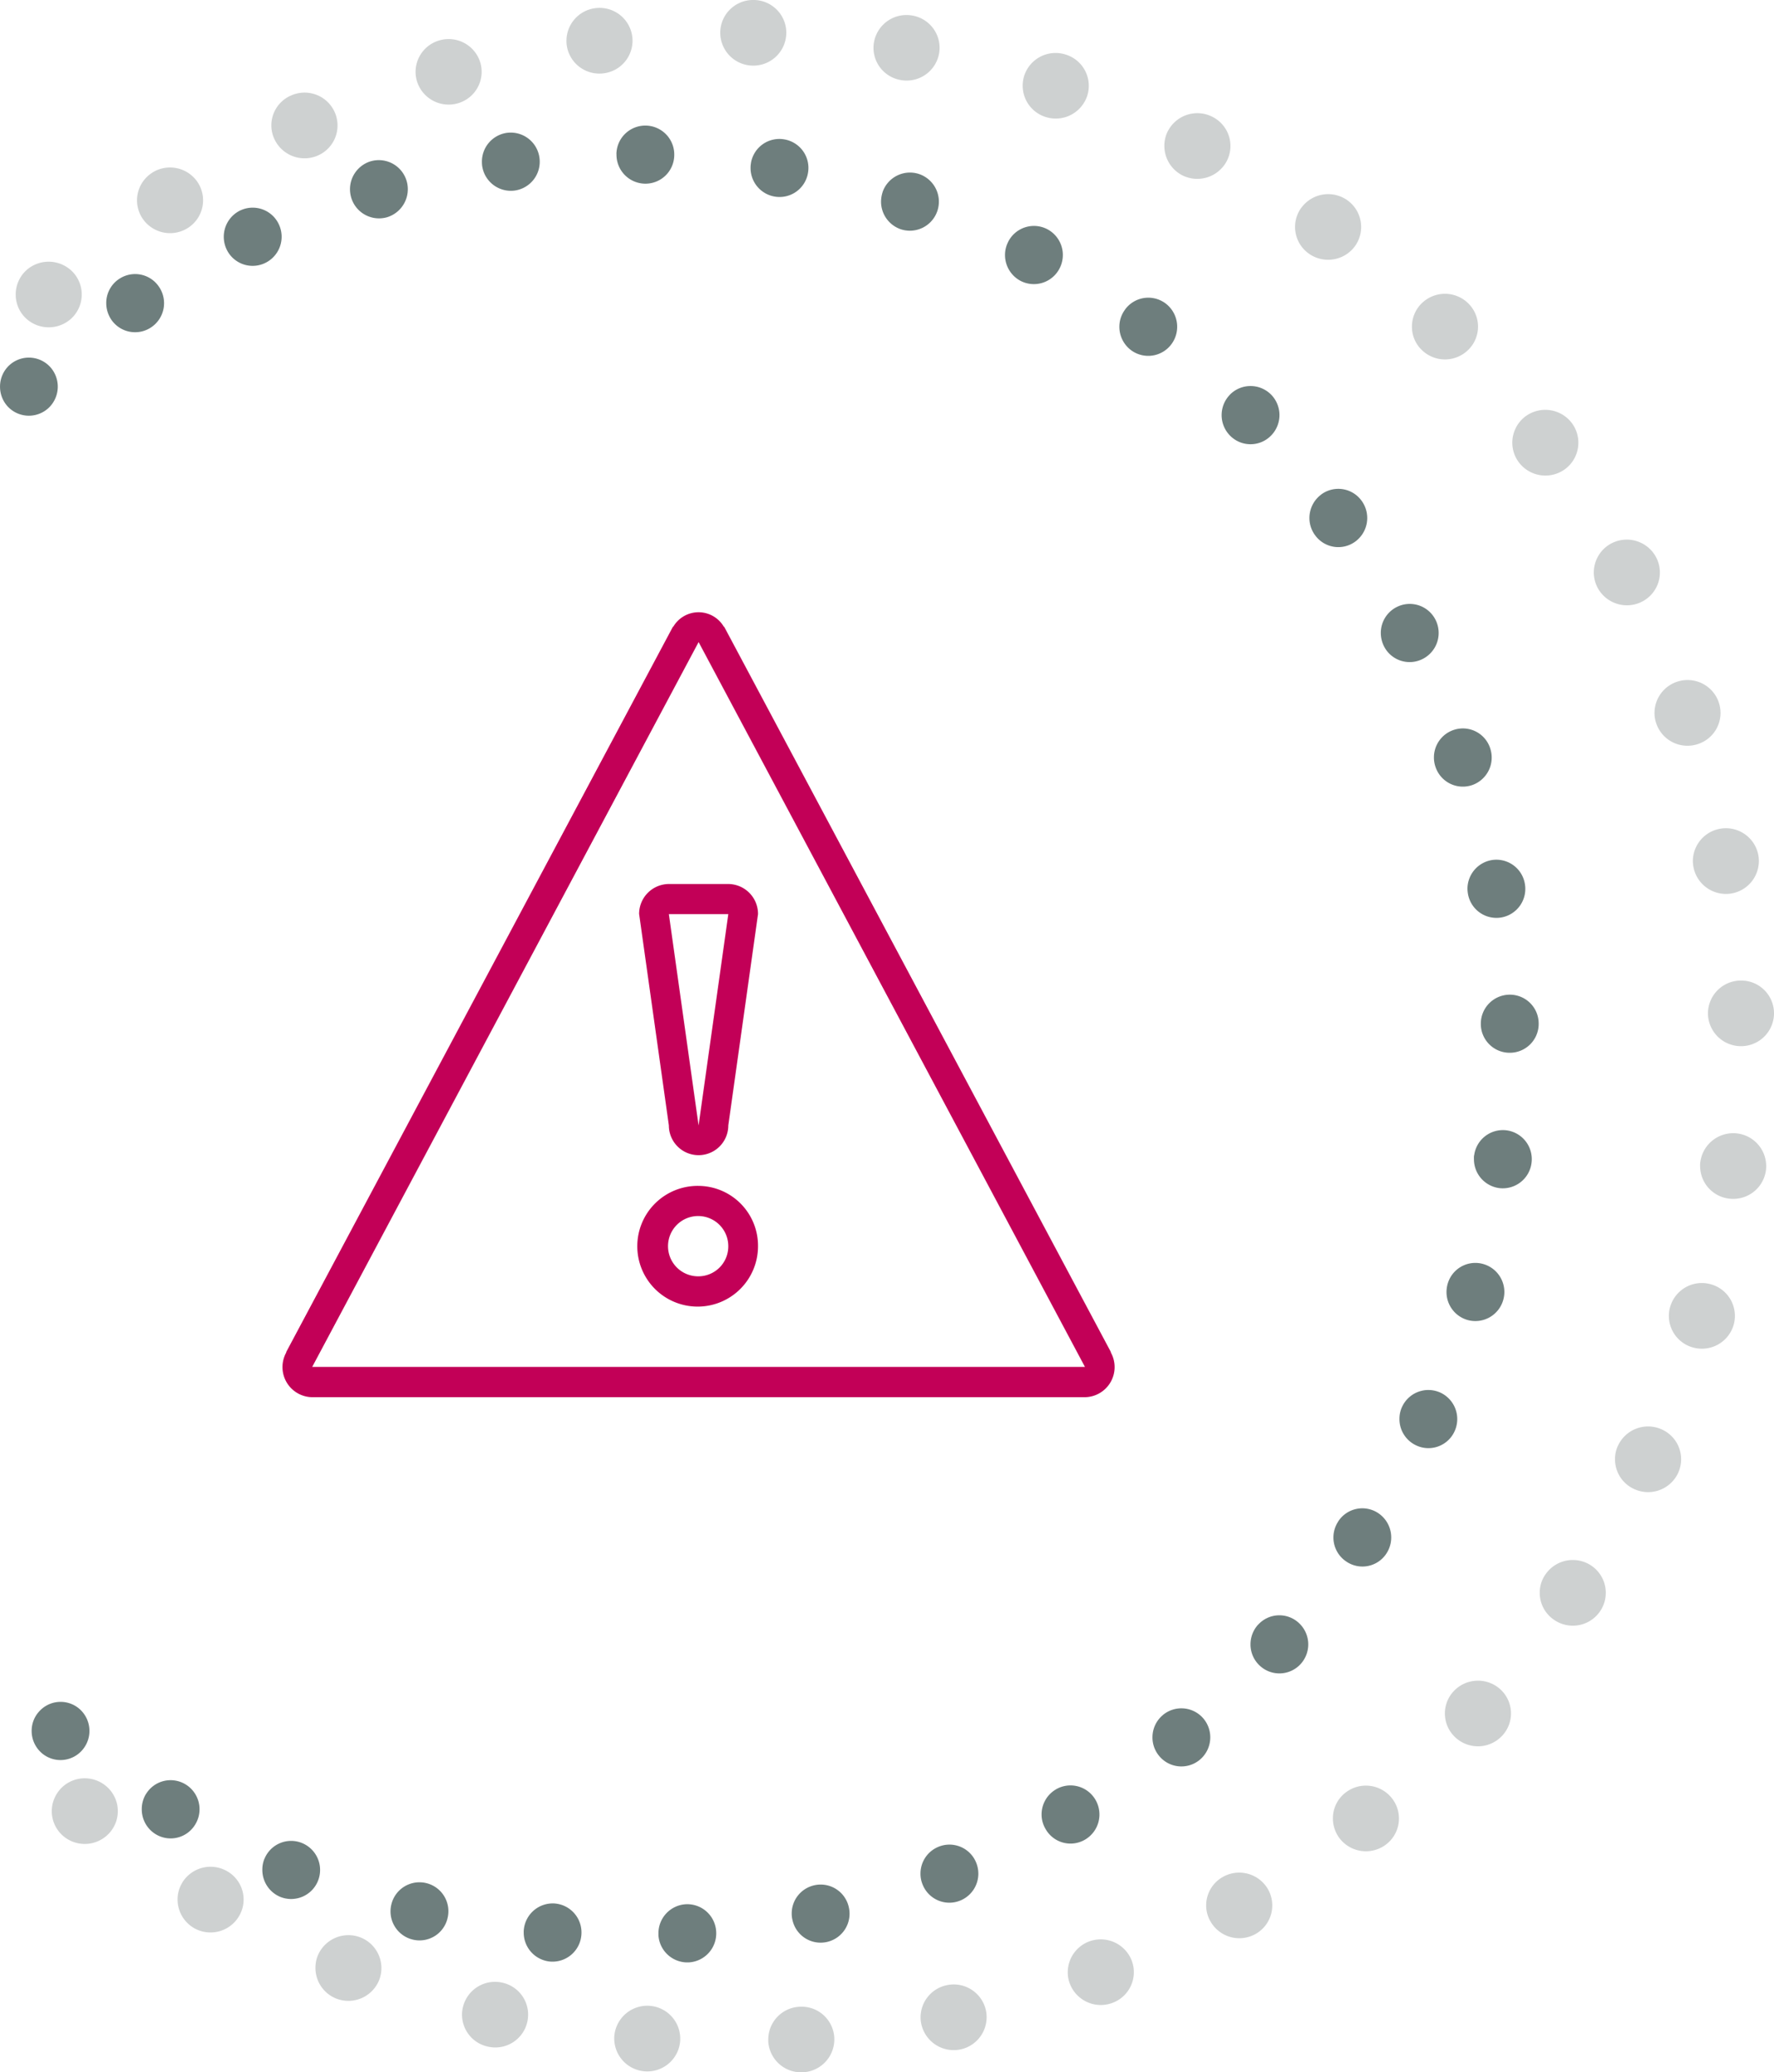
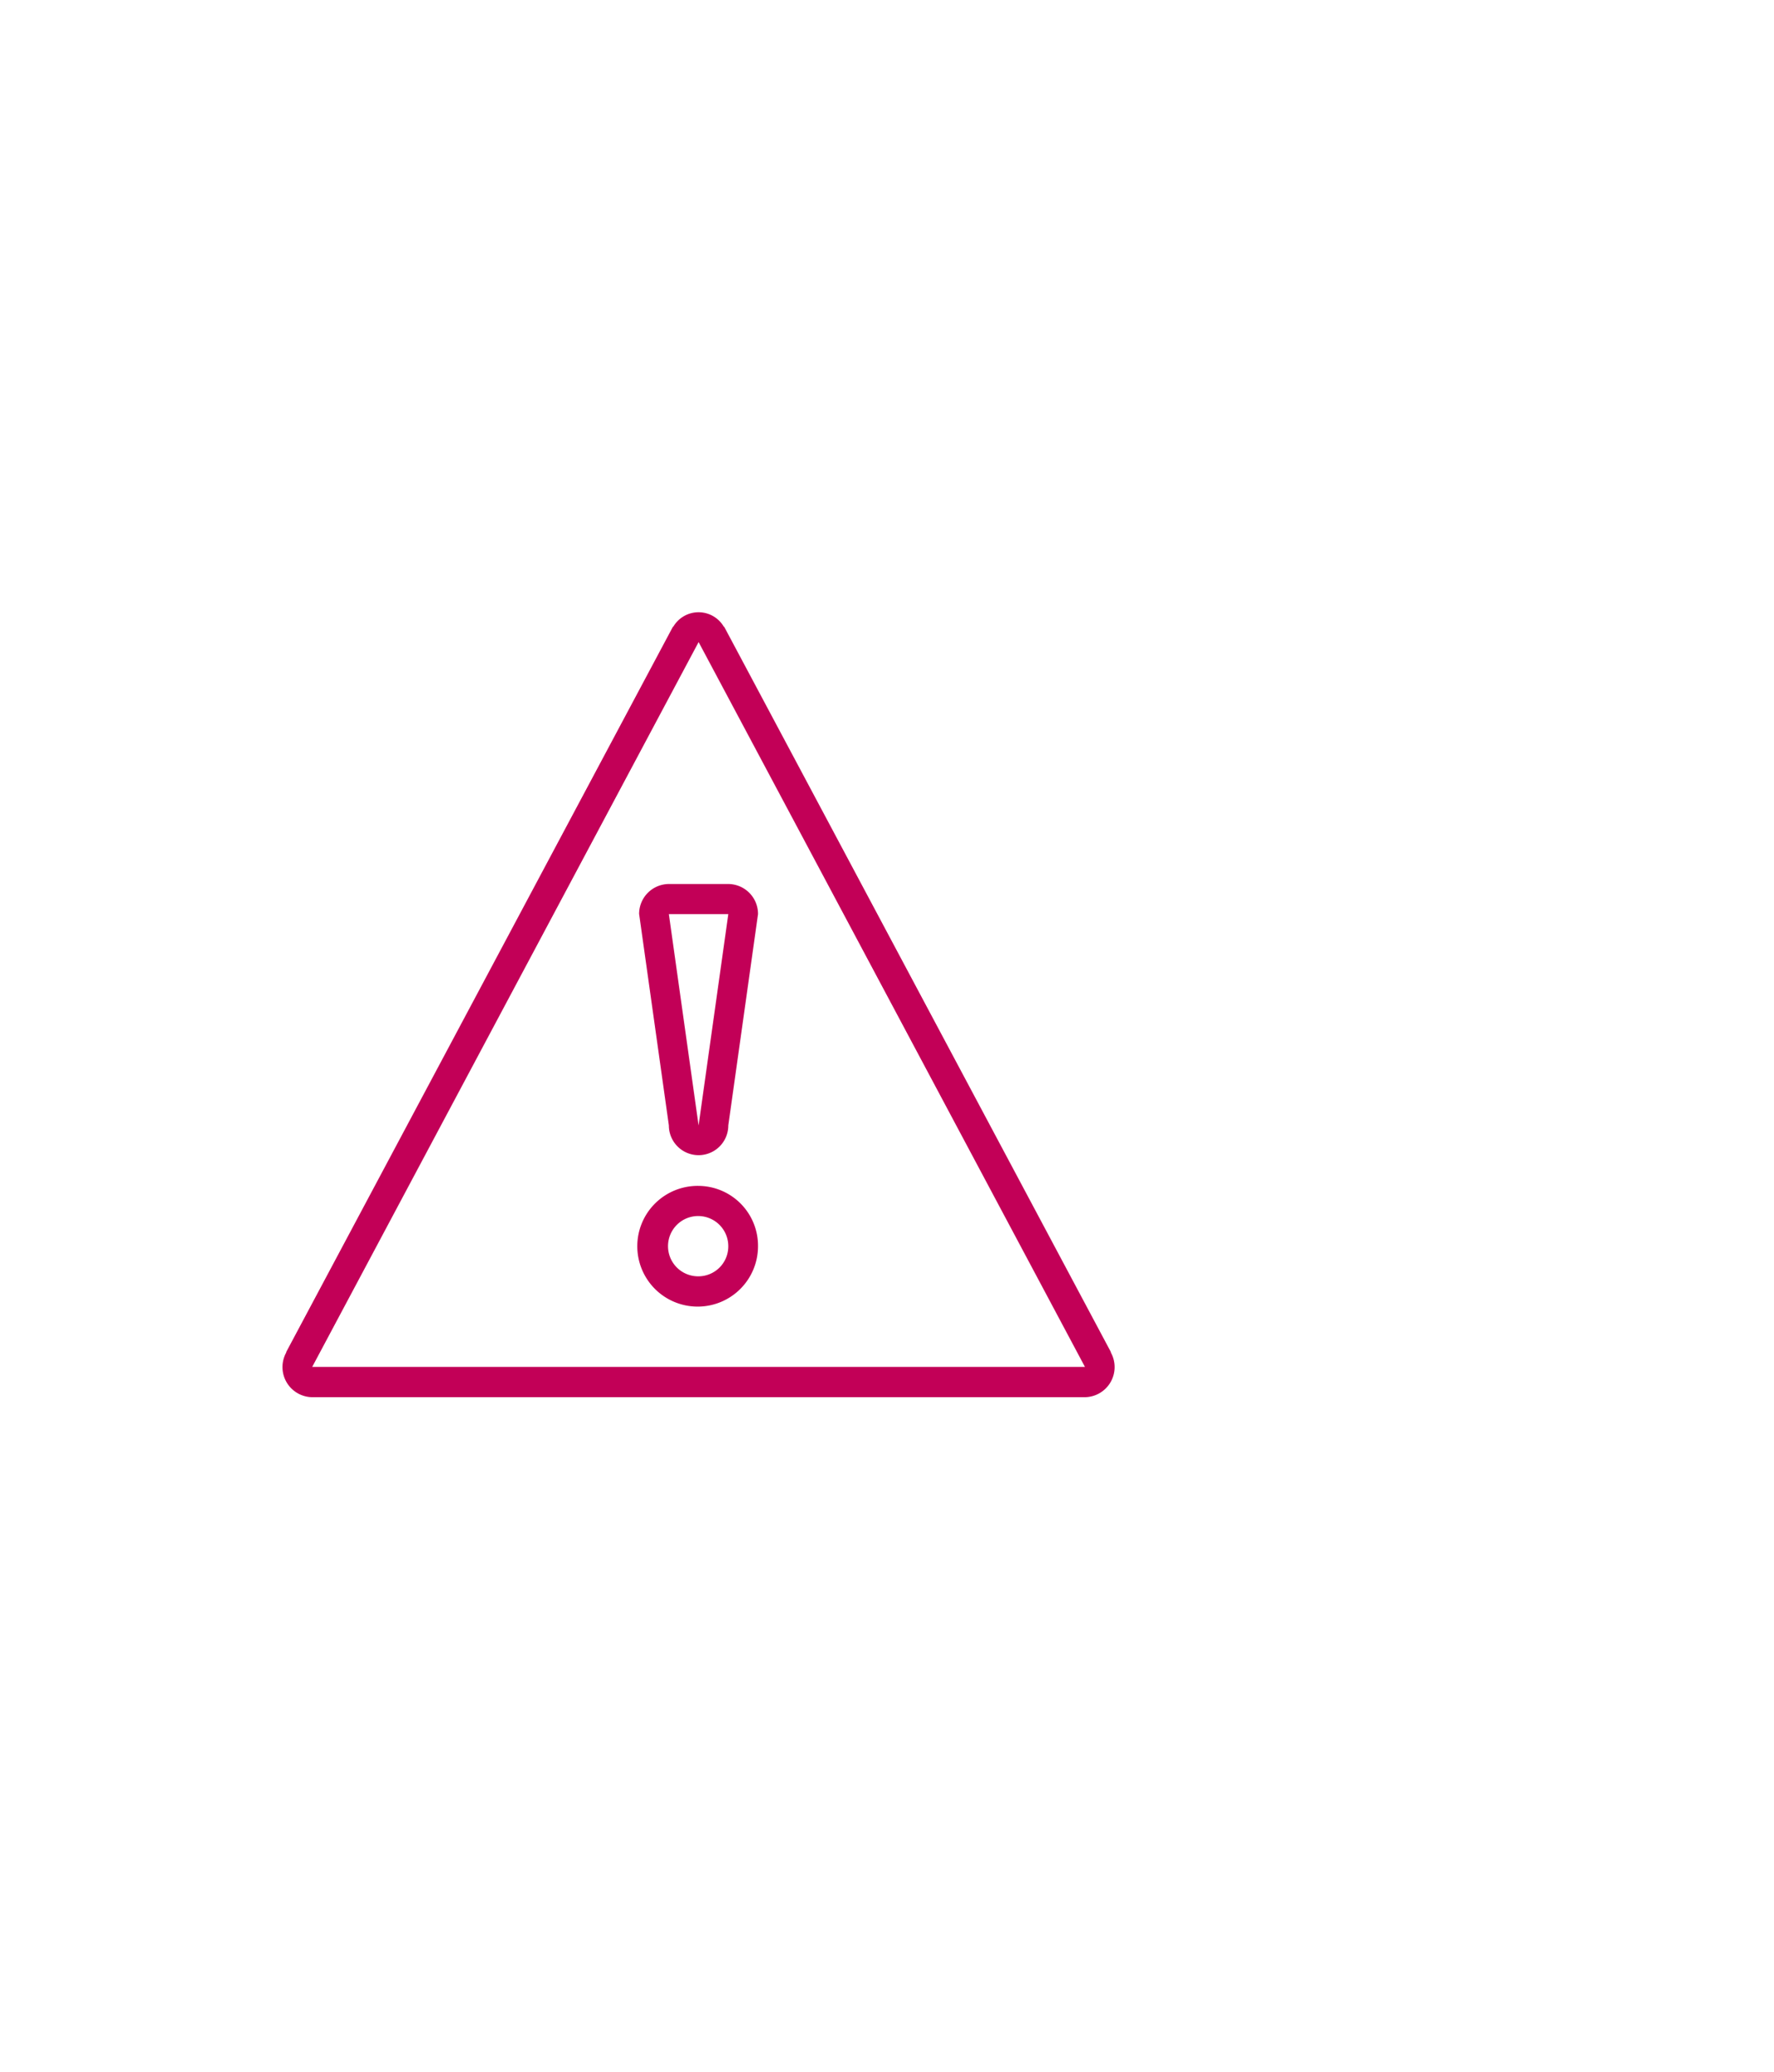
<svg xmlns="http://www.w3.org/2000/svg" id="icon-stoerung.svg" width="113" height="132" viewBox="0 0 113 132">
  <defs>
    <style>
      .cls-1 {
        fill: #6e7e7d;
      }

      .cls-1, .cls-2, .cls-3 {
        fill-rule: evenodd;
      }

      .cls-2 {
        fill: #ced1d1;
      }

      .cls-3 {
        fill: #c20057;
      }
    </style>
  </defs>
-   <path id="Form_790_Kopie_4" data-name="Form 790 Kopie 4" class="cls-1" d="M555.6,1525.26a1.84,1.84,0,0,1,2.6.12h0a1.864,1.864,0,0,1-.121,2.62h0a1.841,1.841,0,0,1-2.6-.12h0a1.859,1.859,0,0,1-.477-1.25h0A1.849,1.849,0,0,1,555.6,1525.26Zm1.841,85.82a1.832,1.832,0,0,1,2.59-.25h0a1.861,1.861,0,0,1,.242,2.61h0a1.831,1.831,0,0,1-2.59.25h0a1.863,1.863,0,0,1-.667-1.43h0A1.826,1.826,0,0,1,557.439,1611.08Zm5.145-91.31a1.829,1.829,0,0,1,2.556.52h0a1.85,1.85,0,0,1-.512,2.56h0a1.834,1.834,0,0,1-2.555-.51h0a1.89,1.89,0,0,1-.307-1.03h0A1.834,1.834,0,0,1,562.584,1519.77Zm1.7,96.53a1.834,1.834,0,0,1,2.529-.64h0a1.855,1.855,0,0,1,.632,2.54h0a1.828,1.828,0,0,1-2.525.64h0a1.852,1.852,0,0,1-.892-1.59h0A1.86,1.86,0,0,1,564.282,1616.3Zm6.033-100.9a1.838,1.838,0,0,1,2.448.9h0a1.855,1.855,0,0,1-.893,2.46h0a1.834,1.834,0,0,1-2.447-.89h0a1.883,1.883,0,0,1-.173-0.78h0A1.86,1.86,0,0,1,570.315,1515.4Zm1.521,105.02a1.834,1.834,0,0,1,2.4-1.02h0a1.854,1.854,0,0,1,1.014,2.41h0a1.843,1.843,0,0,1-2.4,1.02h0a1.859,1.859,0,0,1-1.144-1.72h0A1.823,1.823,0,0,1,571.836,1620.42Zm6.787-108.15a1.847,1.847,0,0,1,2.278,1.27h0a1.867,1.867,0,0,1-1.256,2.3h0a1.85,1.85,0,0,1-2.283-1.27h0a1.91,1.91,0,0,1-.073-0.51h0A1.863,1.863,0,0,1,578.623,1512.27Zm1.3,111.05a1.839,1.839,0,0,1,2.218-1.37h0a1.841,1.841,0,0,1,1.364,2.23h0a1.831,1.831,0,0,1-2.217,1.37h0a1.849,1.849,0,0,1-1.417-1.8h0A1.926,1.926,0,0,1,579.926,1623.32Zm7.377-112.86a1.847,1.847,0,0,1,2.061,1.61h0a1.851,1.851,0,0,1-1.594,2.07h0a1.847,1.847,0,0,1-2.062-1.6h0q-0.012-.12-0.012-0.24h0A1.85,1.85,0,0,1,587.3,1510.46Zm1.06,114.49a1.85,1.85,0,0,1,1.984-1.7h0a1.852,1.852,0,0,1,1.685,2h0a1.846,1.846,0,0,1-1.983,1.7h0a1.85,1.85,0,0,1-1.69-1.85h0C588.359,1625.05,588.359,1625,588.363,1624.95Zm5.9-113.14a1.84,1.84,0,0,1,1.884-1.81h0a1.843,1.843,0,0,1,1.8,1.9h0a1.834,1.834,0,0,1-1.88,1.8h0a1.847,1.847,0,0,1-1.8-1.85h0v-0.04Zm4.387,111.49h0a1.845,1.845,0,0,1,1.967,1.72h0a1.851,1.851,0,0,1-1.711,1.98h0a1.85,1.85,0,0,1-1.966-1.72h0c0-.04,0-0.09,0-0.13h0A1.851,1.851,0,0,1,598.654,1623.3Zm4.184-110.92a1.834,1.834,0,0,1,2.131-1.5h0a1.841,1.841,0,0,1,1.5,2.14h0a1.836,1.836,0,0,1-2.131,1.5h0a1.843,1.843,0,0,1-1.525-1.82h0A1.651,1.651,0,0,1,602.838,1512.38Zm4.033,109.71a1.836,1.836,0,0,1,2.2,1.4h0a1.843,1.843,0,0,1-1.39,2.21h0a1.834,1.834,0,0,1-2.2-1.4h0a1.64,1.64,0,0,1-.048-0.41h0A1.838,1.838,0,0,1,606.871,1622.09Zm4.349-107.85a1.845,1.845,0,0,1,2.338-1.15h0a1.858,1.858,0,0,1,1.152,2.35h0a1.849,1.849,0,0,1-2.339,1.16h0a1.858,1.858,0,0,1-1.247-1.76h0A2.025,2.025,0,0,1,611.22,1514.24Zm3.582,105.39a1.834,1.834,0,0,1,2.39,1.04h0a1.851,1.851,0,0,1-1.039,2.4h0a1.833,1.833,0,0,1-2.387-1.04h0a1.768,1.768,0,0,1-.13-0.68h0A1.839,1.839,0,0,1,614.8,1619.63Zm4.426-102.24a1.839,1.839,0,0,1,2.486-.79h0a1.856,1.856,0,0,1,.78,2.5h0a1.84,1.84,0,0,1-2.486.79h0a1.862,1.862,0,0,1-.988-1.65h0A1.8,1.8,0,0,1,619.228,1517.39Zm3.036,98.59a1.839,1.839,0,0,1,2.521.67h0a1.856,1.856,0,0,1-.663,2.53h0a1.824,1.824,0,0,1-2.516-.67h0a1.807,1.807,0,0,1-.256-0.93h0A1.846,1.846,0,0,1,622.264,1615.98Zm4.4-94.26a1.833,1.833,0,0,1,2.572-.4h0a1.862,1.862,0,0,1,.395,2.59h0a1.838,1.838,0,0,1-2.577.4h0a1.861,1.861,0,0,1-.75-1.5h0A1.828,1.828,0,0,1,626.665,1521.72Zm2.429,89.51a1.842,1.842,0,0,1,2.591.27h0a1.862,1.862,0,0,1-.274,2.61h0a1.833,1.833,0,0,1-2.589-.28h0a1.827,1.827,0,0,1-.408-1.16h0A1.838,1.838,0,0,1,629.094,1611.23Zm4.262-84.1a1.844,1.844,0,0,1,2.608,0h0a1.861,1.861,0,0,1,0,2.62h0a1.827,1.827,0,0,1-2.608,0h0a1.857,1.857,0,0,1-.537-1.31h0A1.857,1.857,0,0,1,633.356,1527.13Zm1.781,78.36v0.01a1.823,1.823,0,0,1,2.6-.12h0a1.855,1.855,0,0,1,.121,2.61h0a1.831,1.831,0,0,1-2.6.12h0a1.837,1.837,0,0,1-.6-1.37h0A1.863,1.863,0,0,1,635.137,1605.49Zm4.023-71.99a1.829,1.829,0,0,1,2.577.4h0a1.862,1.862,0,0,1-.394,2.59h0a1.825,1.825,0,0,1-2.573-.4h0a1.834,1.834,0,0,1-.359-1.09h0A1.863,1.863,0,0,1,639.16,1533.5Zm1.087,65.41a1.829,1.829,0,0,1,2.556-.52h0a1.864,1.864,0,0,1,.511,2.57h0a1.821,1.821,0,0,1-2.551.51h0a1.839,1.839,0,0,1-.823-1.54h0A1.842,1.842,0,0,1,640.247,1598.91Zm3.7-58.23a1.837,1.837,0,0,1,2.486.78h0a1.856,1.856,0,0,1-.779,2.5h0a1.829,1.829,0,0,1-2.487-.78h0a1.905,1.905,0,0,1-.208-0.86h0A1.846,1.846,0,0,1,643.942,1540.68Zm0.364,50.94a1.842,1.842,0,0,1,2.447-.91h0a1.859,1.859,0,0,1,.9,2.46h0a1.829,1.829,0,0,1-2.447.9h0a1.846,1.846,0,0,1-1.065-1.68h0A1.8,1.8,0,0,1,644.306,1591.62Zm3.279-43.12a1.828,1.828,0,0,1,2.334,1.16h0a1.857,1.857,0,0,1-1.148,2.35h0a1.836,1.836,0,0,1-2.334-1.16h0a1.825,1.825,0,0,1-.1-0.6h0A1.845,1.845,0,0,1,647.585,1548.5Zm-0.373,35.28a1.831,1.831,0,0,1,2.278-1.26h0a1.851,1.851,0,0,1,1.261,2.29h0a1.847,1.847,0,0,1-2.279,1.27h0a1.851,1.851,0,0,1-1.334-1.78h0A1.985,1.985,0,0,1,647.212,1583.78ZM650,1556.79a1.84,1.84,0,0,1,2.131,1.51h0a1.848,1.848,0,0,1-1.49,2.14h0a1.84,1.84,0,0,1-2.135-1.5h0a2.167,2.167,0,0,1-.031-0.33h0A1.855,1.855,0,0,1,650,1556.79Zm-1.1,18.81h0a1.847,1.847,0,0,1,2.062-1.6h0a1.851,1.851,0,0,1,1.594,2.07h0a1.847,1.847,0,0,1-2.062,1.61h0a1.854,1.854,0,0,1-1.607-1.84h0A1.462,1.462,0,0,1,648.893,1575.6Zm2.23-10.24a1.836,1.836,0,0,1,1.88,1.81h0a1.84,1.84,0,0,1-1.8,1.89h0a1.838,1.838,0,0,1-1.885-1.8h0v-0.05h0A1.848,1.848,0,0,1,651.123,1565.36Z" transform="translate(-555 -1502)" />
-   <path id="Form_790_Kopie_4-2" data-name="Form 790 Kopie 4" class="cls-2" d="M556.683,1519.21a2.127,2.127,0,0,1,2.975.14h0a2.087,2.087,0,0,1-.139,2.96h0a2.126,2.126,0,0,1-2.974-.14h0a2.083,2.083,0,0,1-.545-1.41h0A2.094,2.094,0,0,1,556.683,1519.21Zm2.1,96.82a2.106,2.106,0,0,1,2.96-.27h0a2.075,2.075,0,0,1,.277,2.94h0a2.115,2.115,0,0,1-2.96.28h0a2.082,2.082,0,0,1-.762-1.61h0A2.085,2.085,0,0,1,558.787,1616.03Zm5.881-103.01a2.115,2.115,0,0,1,2.92.58h0a2.086,2.086,0,0,1-.584,2.9h0a2.115,2.115,0,0,1-2.92-.58h0a2.091,2.091,0,0,1-.352-1.16h0A2.083,2.083,0,0,1,564.668,1513.02Zm1.94,108.91a2.112,2.112,0,0,1,2.891-.72h0a2.072,2.072,0,0,1,.723,2.86h0a2.108,2.108,0,0,1-2.886.73h0a2.1,2.1,0,0,1-1.02-1.8h0A2.031,2.031,0,0,1,566.608,1621.93Zm6.9-113.83a2.1,2.1,0,0,1,2.8,1.01h0a2.087,2.087,0,0,1-1.02,2.78h0a2.116,2.116,0,0,1-2.8-1.02h0a2.033,2.033,0,0,1-.2-0.88h0A2.074,2.074,0,0,1,573.5,1508.1Zm1.738,118.47a2.115,2.115,0,0,1,2.742-1.15h0a2.1,2.1,0,0,1,1.159,2.73h0a2.116,2.116,0,0,1-2.743,1.15h0a2.1,2.1,0,0,1-1.307-1.94h0A2.1,2.1,0,0,1,575.241,1626.57Zm7.757-122a2.106,2.106,0,0,1,2.6,1.43h0a2.085,2.085,0,0,1-1.436,2.58h0a2.111,2.111,0,0,1-2.608-1.42h0a2.169,2.169,0,0,1-.084-0.58h0A2.089,2.089,0,0,1,583,1504.57Zm1.489,125.28a2.1,2.1,0,0,1,2.535-1.55h0a2.081,2.081,0,0,1,1.559,2.52h0a2.09,2.09,0,0,1-2.535,1.54h0a2.084,2.084,0,0,1-1.618-2.03h0A2.086,2.086,0,0,1,584.487,1629.85Zm8.43-127.33a2.1,2.1,0,0,1,2.356,1.81h0a2.093,2.093,0,0,1-1.821,2.34h0a2.1,2.1,0,0,1-2.357-1.81h0c-0.009-.09-0.014-0.18-0.014-0.26h0A2.1,2.1,0,0,1,592.917,1502.52Zm1.213,129.17a2.107,2.107,0,0,1,2.267-1.92h0a2.1,2.1,0,0,1,1.926,2.26h0a2.1,2.1,0,0,1-2.267,1.91h0a2.1,2.1,0,0,1-1.931-2.08h0C594.125,1631.8,594.125,1631.74,594.13,1631.69Zm6.747-127.65a2.092,2.092,0,0,1,2.153-2.04h0a2.087,2.087,0,0,1,2.054,2.14h0a2.1,2.1,0,0,1-2.148,2.04h0a2.1,2.1,0,0,1-2.059-2.09h0v-0.05Zm5.014,125.79h0a2.086,2.086,0,0,1,2.248,1.93h0a2.1,2.1,0,0,1-1.956,2.24h0a2.1,2.1,0,0,1-2.247-1.94h0c0-.05,0-0.1,0-0.15h0A2.09,2.09,0,0,1,605.891,1629.83Zm4.781-125.15a2.1,2.1,0,0,1,2.436-1.69h0a2.083,2.083,0,0,1,1.708,2.42h0a2.1,2.1,0,0,1-2.435,1.69h0a2.085,2.085,0,0,1-1.743-2.05h0A2.005,2.005,0,0,1,610.672,1504.68Zm4.609,123.78a2.1,2.1,0,0,1,2.515,1.58h0a2.1,2.1,0,0,1-1.589,2.5h0a2.111,2.111,0,0,1-2.515-1.58h0a1.909,1.909,0,0,1-.054-0.46h0A2.093,2.093,0,0,1,615.281,1628.46Zm4.97-121.67a2.1,2.1,0,0,1,2.673-1.3h0a2.081,2.081,0,0,1,1.316,2.65h0a2.111,2.111,0,0,1-2.673,1.3h0a2.086,2.086,0,0,1-1.425-1.98h0A2.162,2.162,0,0,1,620.251,1506.79Zm4.094,118.89a2.118,2.118,0,0,1,2.732,1.18h0a2.084,2.084,0,0,1-1.188,2.71h0a2.109,2.109,0,0,1-2.727-1.17h0a1.991,1.991,0,0,1-.149-0.77h0A2.1,2.1,0,0,1,624.345,1625.68Zm5.058-115.35a2.11,2.11,0,0,1,2.842-.88h0a2.08,2.08,0,0,1,.891,2.82h0a2.123,2.123,0,0,1-2.841.89h0a2.109,2.109,0,0,1-1.129-1.86h0A2.068,2.068,0,0,1,629.4,1510.33Zm3.47,111.24a2.114,2.114,0,0,1,2.881.75h0a2.086,2.086,0,0,1-.757,2.86h0a2.111,2.111,0,0,1-2.876-.76h0a2.028,2.028,0,0,1-.292-1.05h0A2.08,2.08,0,0,1,632.873,1621.57Zm5.03-106.35a2.116,2.116,0,0,1,2.94-.45h0a2.091,2.091,0,0,1,.45,2.93h0a2.119,2.119,0,0,1-2.945.44h0a2.079,2.079,0,0,1-.856-1.68h0A2.064,2.064,0,0,1,637.9,1515.22Zm2.776,100.99a2.109,2.109,0,0,1,2.961.31h0a2.078,2.078,0,0,1-.313,2.94h0a2.117,2.117,0,0,1-2.959-.31h0a2.1,2.1,0,0,1-.466-1.32h0A2.059,2.059,0,0,1,640.679,1616.21Zm4.871-94.88a2.112,2.112,0,0,1,2.98,0h0a2.073,2.073,0,0,1,0,2.95h0a2.112,2.112,0,0,1-2.98,0h0a2.05,2.05,0,0,1-.614-1.47h0A2.073,2.073,0,0,1,645.55,1521.33Zm2.035,88.41h0a2.118,2.118,0,0,1,2.975-.14h0a2.08,2.08,0,0,1,.138,2.95h0a2.109,2.109,0,0,1-2.975.14h0a2.078,2.078,0,0,1-.688-1.54h0A2.075,2.075,0,0,1,647.585,1609.74Zm4.6-81.23a2.122,2.122,0,0,1,2.946.45h0a2.094,2.094,0,0,1-.451,2.93h0a2.117,2.117,0,0,1-2.941-.45h0a2.091,2.091,0,0,1-.41-1.24h0A2.111,2.111,0,0,1,652.183,1528.51Zm1.243,73.8a2.109,2.109,0,0,1,2.92-.59h0a2.086,2.086,0,0,1,.584,2.9h0a2.1,2.1,0,0,1-2.915.58h0a2.074,2.074,0,0,1-.94-1.74h0A2.035,2.035,0,0,1,653.426,1602.31Zm4.222-65.7a2.113,2.113,0,0,1,2.841.89h0a2.084,2.084,0,0,1-.89,2.82h0a2.115,2.115,0,0,1-2.842-.89h0a2.122,2.122,0,0,1-.238-0.96h0A2.1,2.1,0,0,1,657.648,1536.61Zm0.416,57.47a2.109,2.109,0,0,1,2.8-1.02h0a2.082,2.082,0,0,1,1.024,2.77h0a2.108,2.108,0,0,1-2.8,1.02h0a2.075,2.075,0,0,1-1.218-1.9h0A2.015,2.015,0,0,1,658.064,1594.08Zm3.747-48.65a2.1,2.1,0,0,1,2.668,1.31h0a2.084,2.084,0,0,1-1.312,2.65h0a2.1,2.1,0,0,1-2.667-1.3h0a1.983,1.983,0,0,1-.115-0.68h0A2.1,2.1,0,0,1,661.811,1545.43Zm-0.426,39.81a2.1,2.1,0,0,1,2.6-1.43h0a2.09,2.09,0,0,1,1.44,2.59h0a2.106,2.106,0,0,1-2.6,1.43h0a2.089,2.089,0,0,1-1.525-2.01h0A2.152,2.152,0,0,1,661.385,1585.24Zm3.183-30.45a2.1,2.1,0,0,1,2.435,1.7h0a2.1,2.1,0,0,1-1.7,2.42h0a2.108,2.108,0,0,1-2.441-1.7h0a2.308,2.308,0,0,1-.034-0.36h0A2.1,2.1,0,0,1,664.568,1554.79Zm-1.262,21.22h0a2.113,2.113,0,0,1,2.356-1.81h0a2.1,2.1,0,0,1,1.822,2.34h0a2.1,2.1,0,0,1-2.356,1.81h0a2.09,2.09,0,0,1-1.837-2.07h0A1.809,1.809,0,0,1,663.306,1576.01Zm2.549-11.55A2.088,2.088,0,0,1,668,1566.5h0a2.1,2.1,0,0,1-2.054,2.14h0a2.105,2.105,0,0,1-2.153-2.04h0v-0.05h0A2.1,2.1,0,0,1,665.855,1564.46Z" transform="translate(-555 -1502)" />
  <path id="Form_807" data-name="Form 807" class="cls-3" d="M625.751,1588.14l0.014-.01-24.638-46.21-0.016.01a1.867,1.867,0,0,0-3.23,0l-0.016-.01-24.638,46.21,0.014,0.01a1.918,1.918,0,0,0,1.646,2.86h49.218A1.918,1.918,0,0,0,625.751,1588.14Zm-3.539.93H574.887L599.5,1542.9l24.609,46.17h-1.893Zm-26.5-28.84,1.893,13.46a1.893,1.893,0,1,0,3.786,0l1.893-13.46a1.907,1.907,0,0,0-1.893-1.92H597.6A1.907,1.907,0,0,0,595.71,1560.23Zm3.786,13.46-1.893-13.46h3.786Zm0,3.85a3.845,3.845,0,1,0,3.786,3.84A3.814,3.814,0,0,0,599.5,1577.54Zm0,5.76a1.92,1.92,0,1,1,1.893-1.92A1.907,1.907,0,0,1,599.5,1583.3Z" transform="translate(-555 -1502)" />
</svg>